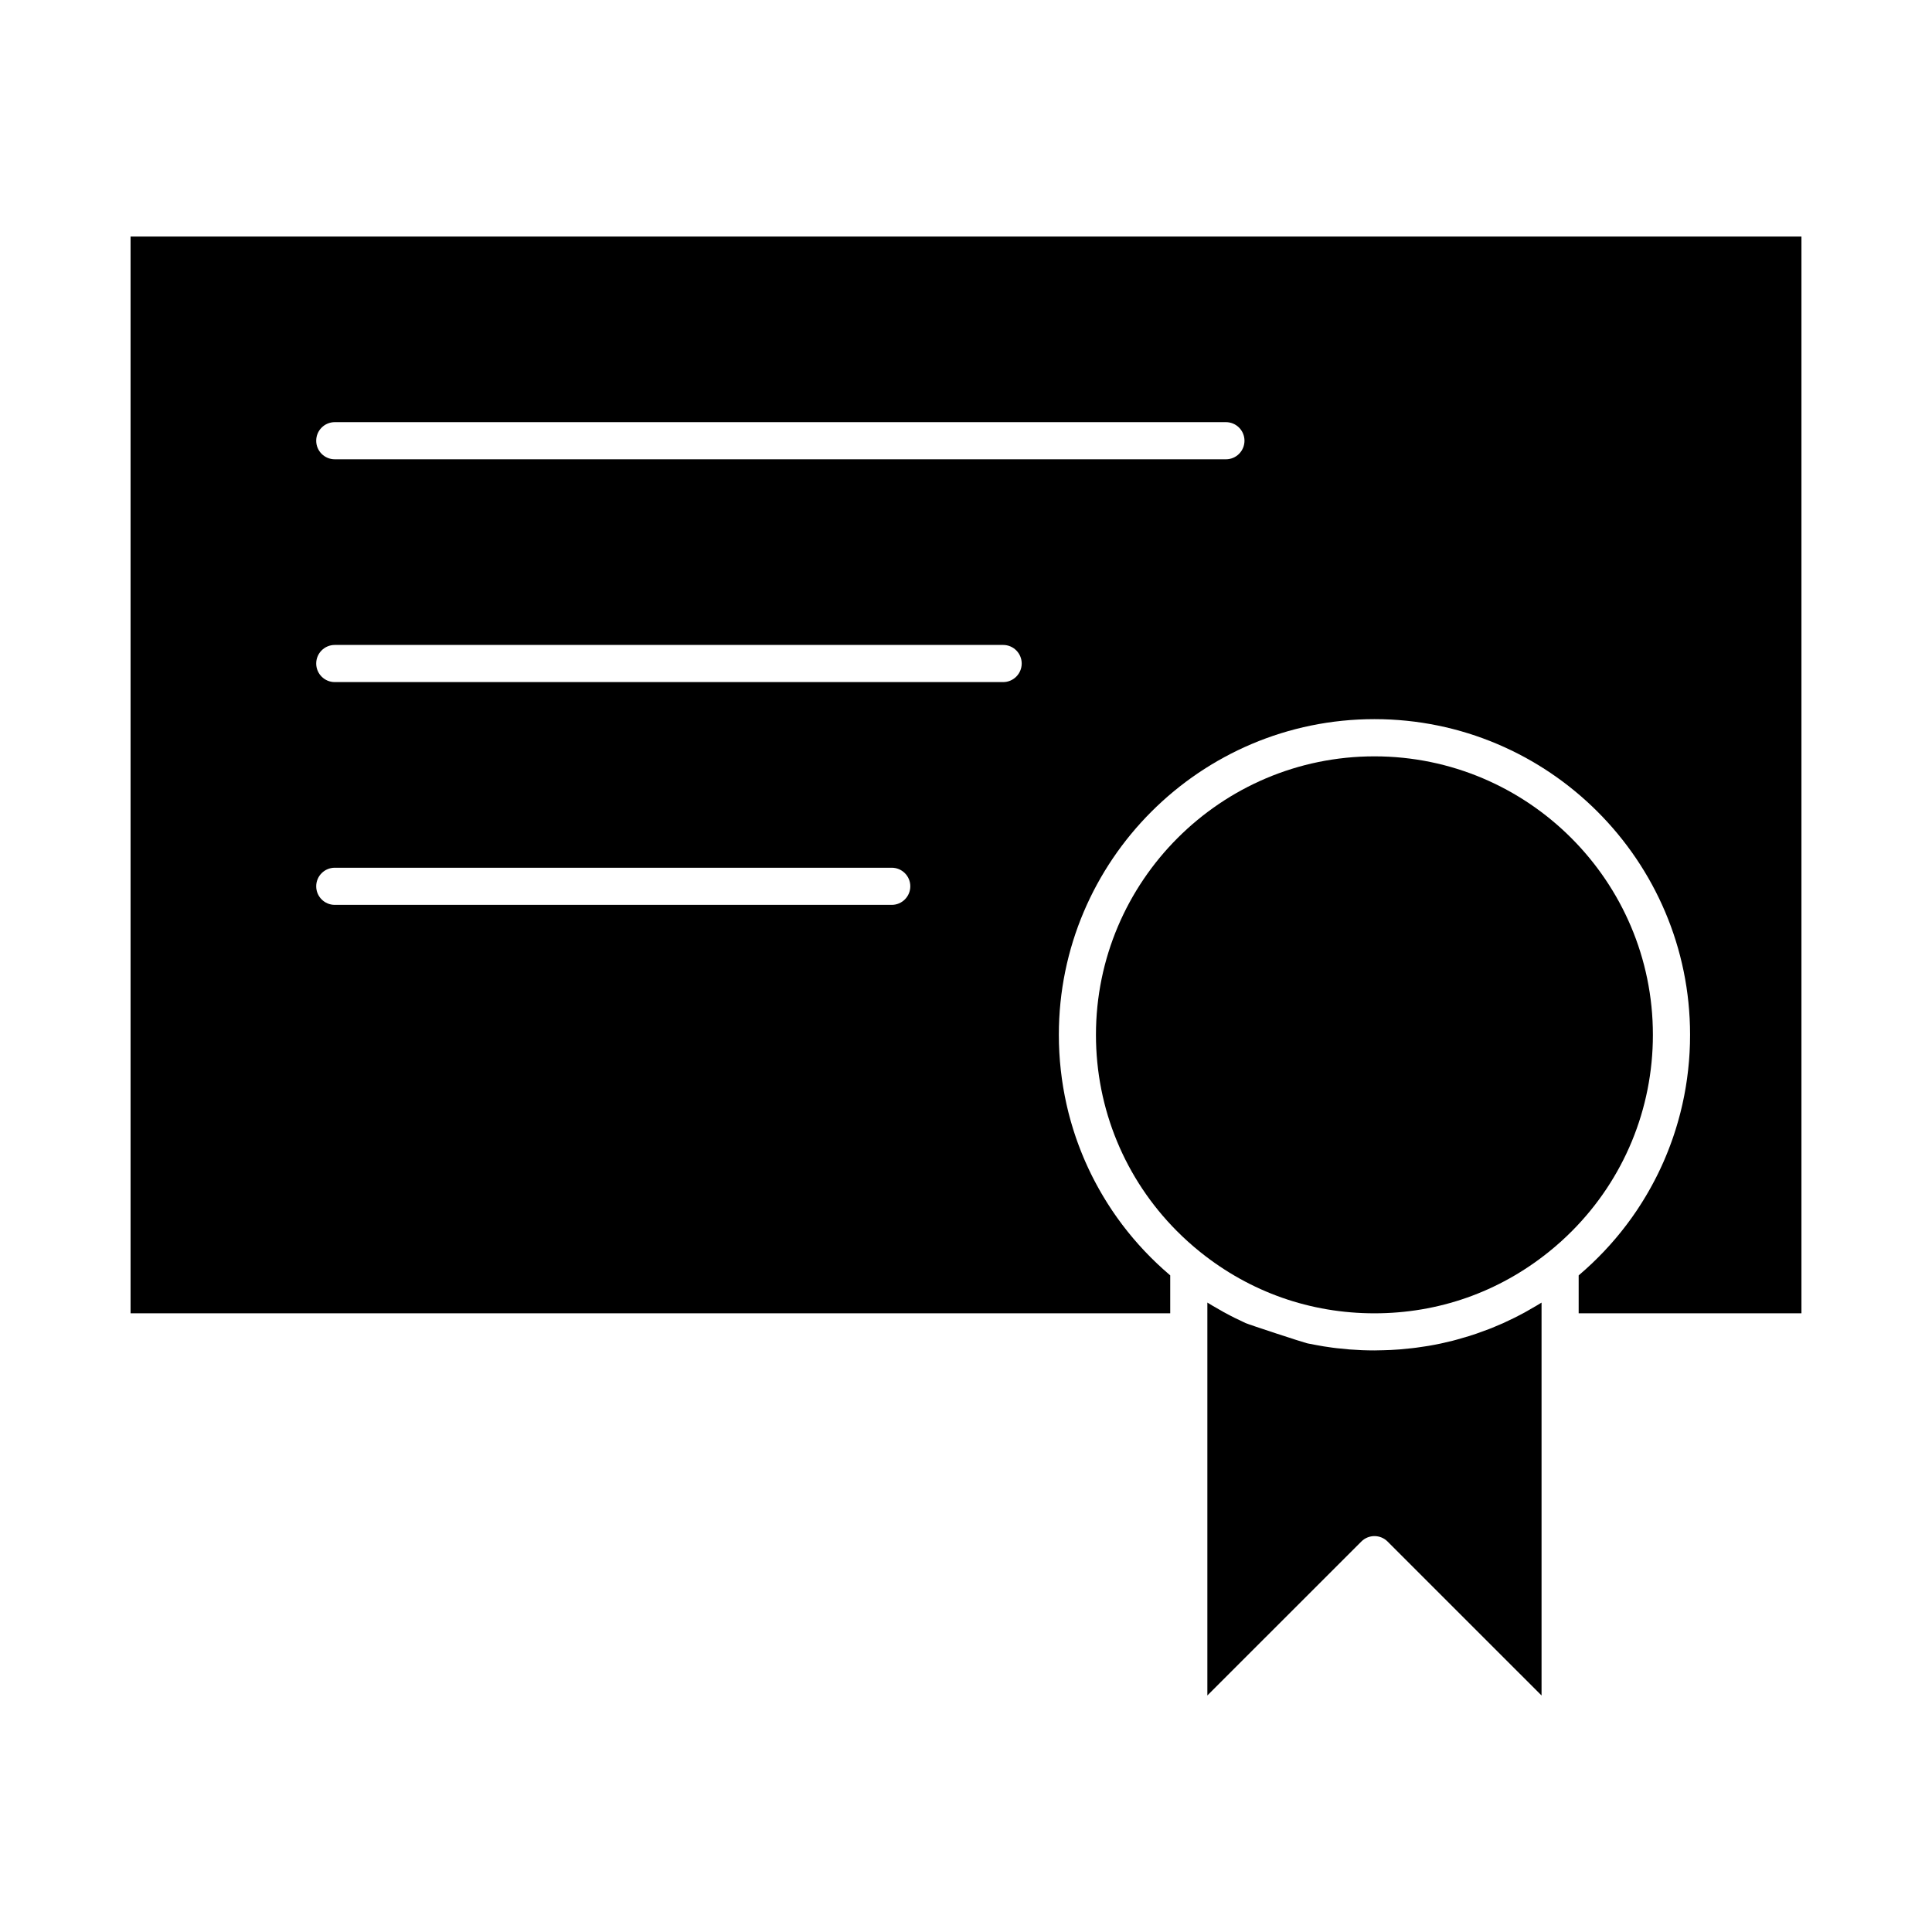
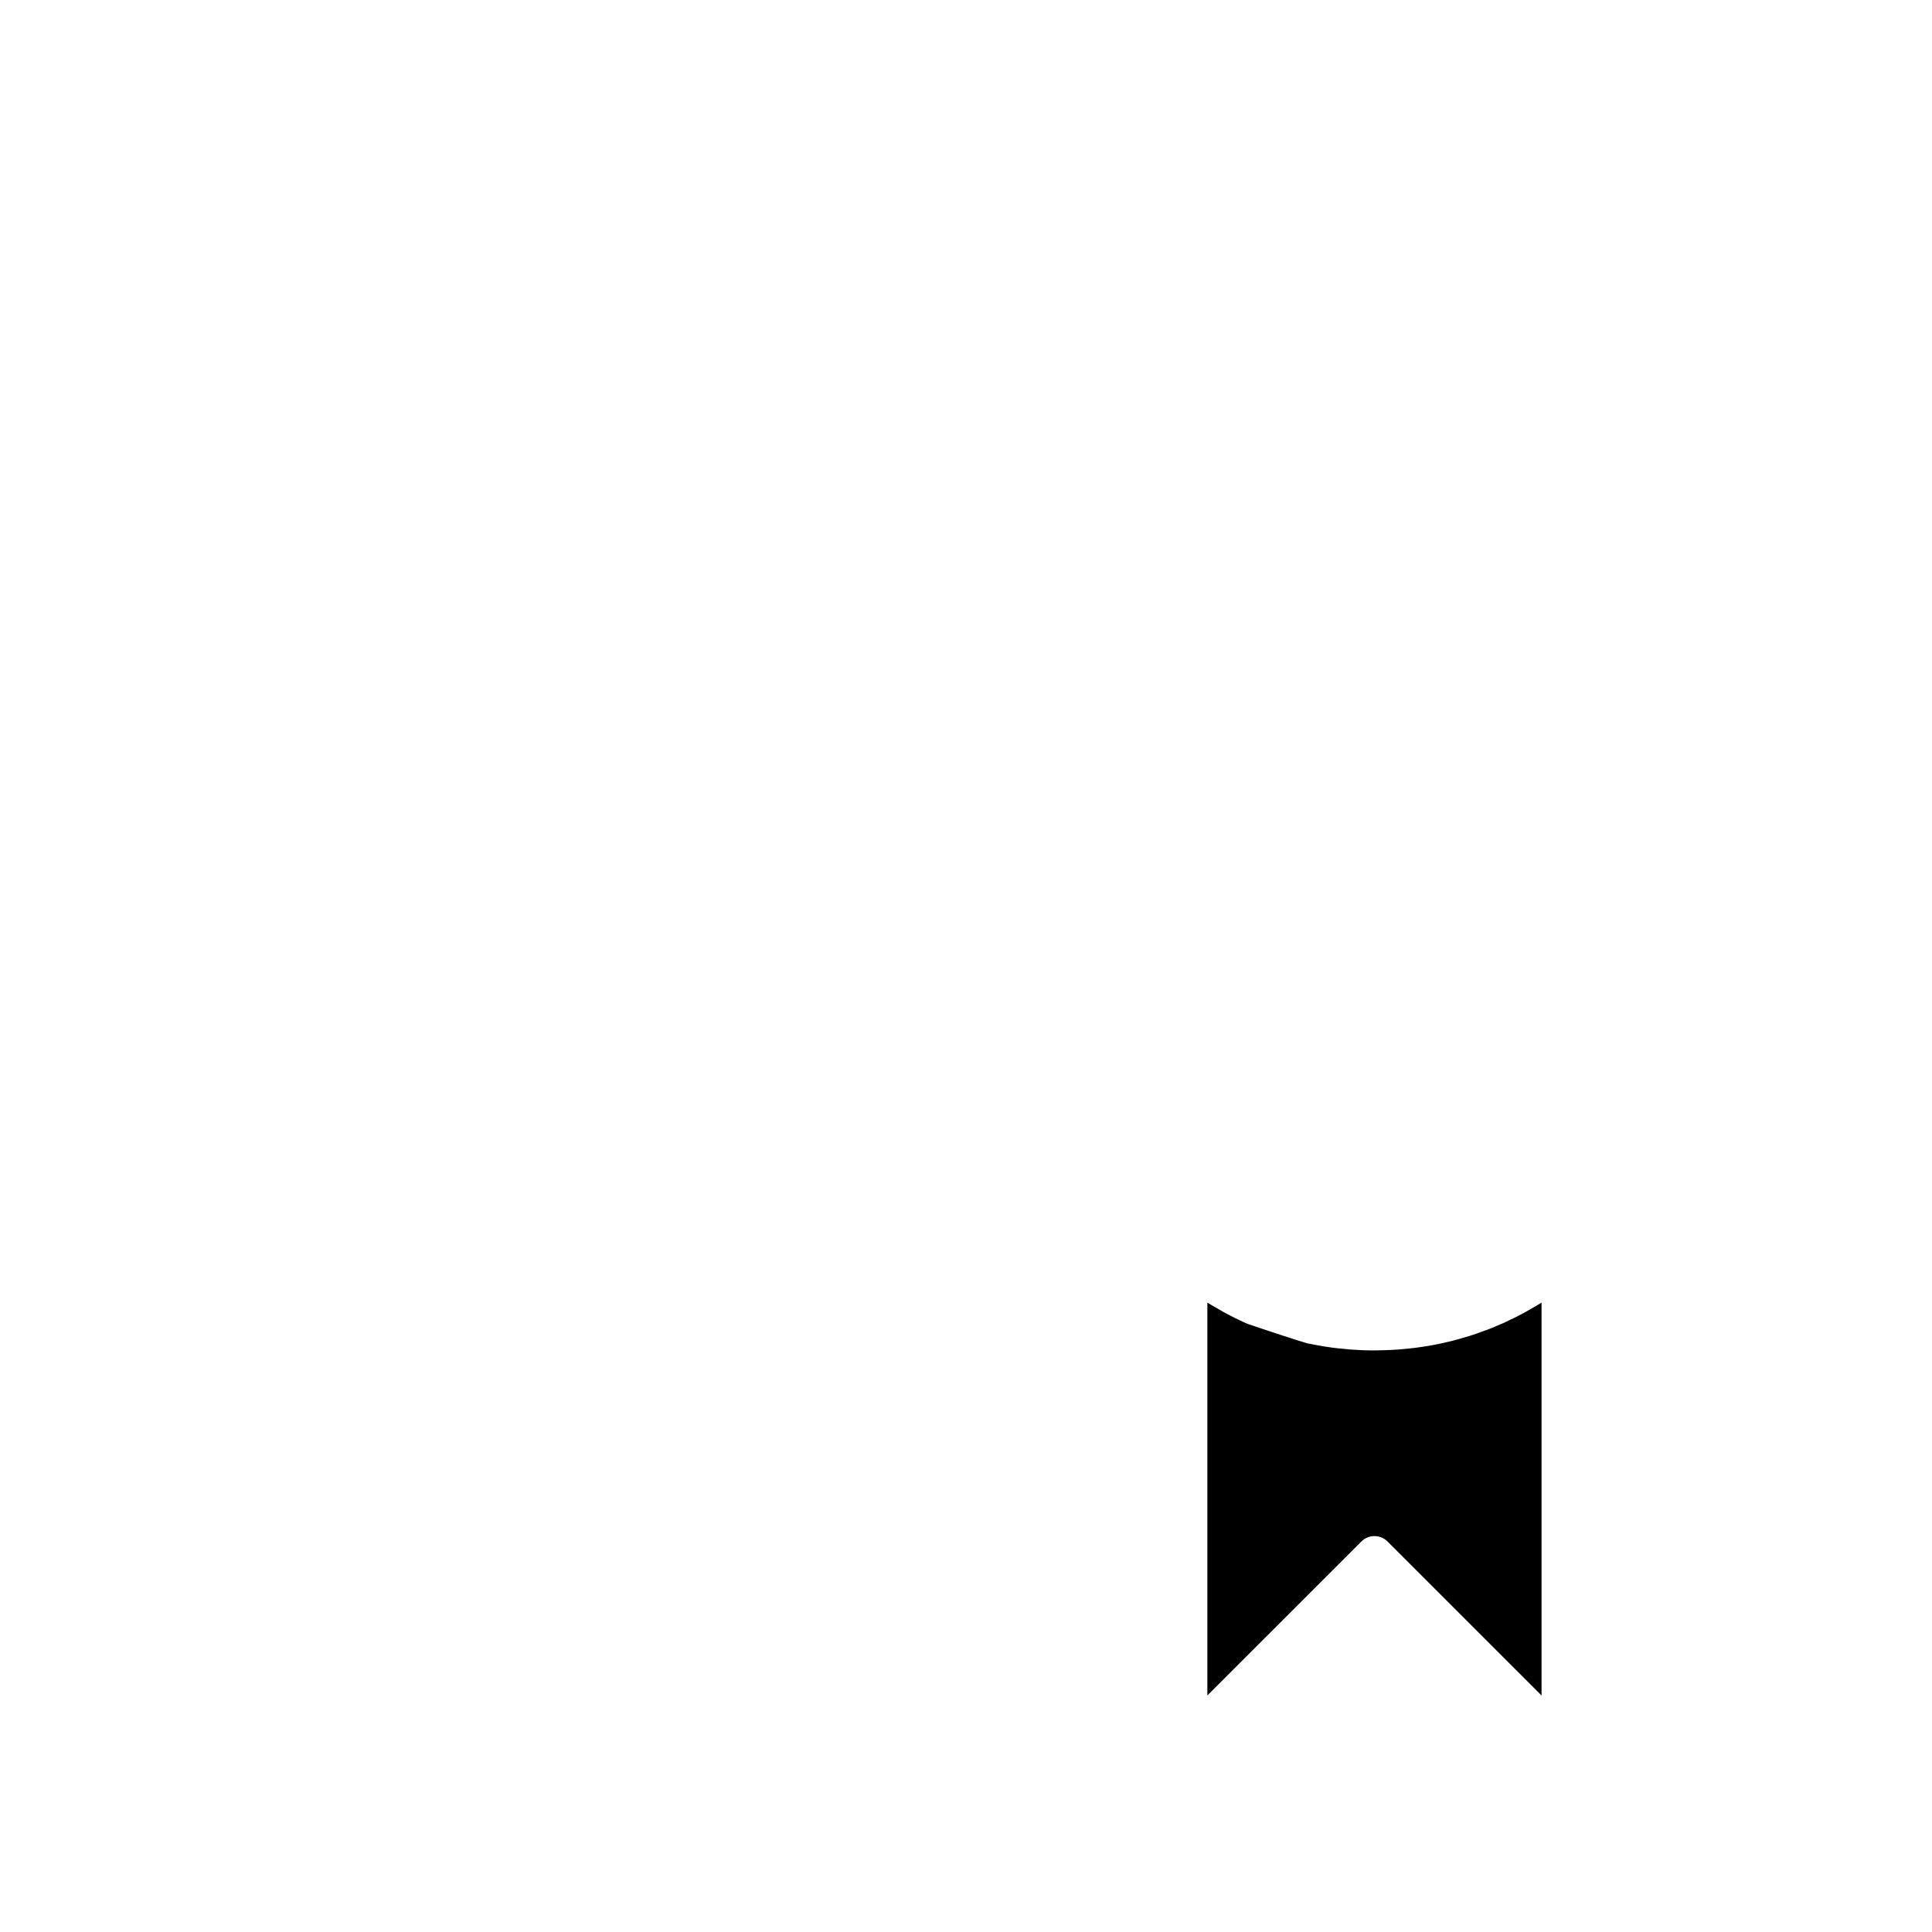
<svg xmlns="http://www.w3.org/2000/svg" fill="#000000" width="800px" height="800px" version="1.1" viewBox="144 144 512 512">
  <g>
    <path d="m551.14 490.04c-0.629 0.375-2.578 1.492-2.922 1.68-0.645 0.352-1.293 0.695-1.945 1.031-0.32 0.164-0.641 0.336-0.965 0.492-0.789 0.391-2.75 1.312-2.934 1.395-0.988 0.441-1.984 0.863-2.988 1.27-0.258 0.102-0.516 0.199-0.773 0.301-0.75 0.293-2.973 1.094-3.328 1.215-0.68 0.23-1.359 0.457-2.043 0.668-0.371 0.117-2.531 0.75-3.242 0.941-0.34 0.09-0.68 0.188-1.023 0.273-0.922 0.234-1.844 0.453-2.773 0.652-0.129 0.027-0.258 0.062-0.387 0.09-1.059 0.227-2.125 0.426-3.195 0.609-0.316 0.055-0.633 0.098-0.949 0.148-0.762 0.121-1.523 0.234-2.289 0.336-0.391 0.051-0.785 0.098-1.176 0.145-0.711 0.082-2.934 0.297-3.336 0.328-0.754 0.059-1.508 0.102-2.266 0.141-0.348 0.02-3.254 0.121-4.363 0.121s-2.215-0.023-3.316-0.066c-0.348-0.016-2.559-0.141-3.312-0.195-0.402-0.031-2.625-0.242-3.336-0.328-0.391-0.047-0.785-0.094-1.176-0.145-0.766-0.102-1.527-0.215-2.289-0.336-0.316-0.051-3.086-0.535-4.144-0.762-0.129-0.027-0.258-0.059-0.387-0.09-0.93-0.203-15.184-4.879-16.172-5.32-0.188-0.086-0.367-0.176-0.555-0.262-0.801-0.367-1.594-0.742-2.379-1.137-0.324-0.16-0.645-0.328-0.965-0.492-0.652-0.336-1.301-0.676-1.945-1.031-0.344-0.188-2.293-1.305-2.922-1.68-0.316-0.191-0.637-0.379-0.949-0.574-0.145-0.09-0.289-0.172-0.434-0.262v104.12l40.805-40.793c0.961-0.961 2.219-1.441 3.477-1.441 1.258 0 2.519 0.48 3.477 1.441l40.805 40.801v-104.12c-0.145 0.09-0.289 0.172-0.434 0.262-0.316 0.191-0.633 0.383-0.949 0.574z" />
-     <path d="m178.6 206.68v285.36h275.52v-10.051c-0.602-0.512-1.195-1.031-1.777-1.555-0.109-0.102-0.219-0.203-0.328-0.301-0.469-0.422-0.93-0.848-1.387-1.281-0.184-0.172-0.359-0.348-0.539-0.523-0.379-0.363-0.758-0.73-1.129-1.102-0.207-0.211-0.41-0.422-0.617-0.633-0.332-0.344-0.668-0.684-0.996-1.027-0.223-0.234-0.438-0.473-0.656-0.711-0.305-0.332-0.609-0.66-0.91-0.992-0.227-0.25-0.445-0.508-0.668-0.766-0.281-0.324-0.566-0.645-0.844-0.973-0.227-0.27-0.445-0.539-0.672-0.812-0.266-0.32-0.531-0.641-0.793-0.969-0.223-0.277-0.441-0.562-0.66-0.844-0.25-0.32-0.5-0.641-0.746-0.965-0.219-0.289-0.434-0.586-0.648-0.879-0.234-0.324-0.473-0.645-0.707-0.969-0.215-0.301-0.422-0.602-0.633-0.906-0.223-0.324-0.449-0.648-0.668-0.973-0.207-0.309-0.41-0.621-0.613-0.934-0.215-0.328-0.426-0.652-0.633-0.98-0.199-0.316-0.398-0.637-0.594-0.957-0.203-0.328-0.402-0.656-0.598-0.988-0.191-0.324-0.383-0.652-0.574-0.98-0.191-0.332-0.379-0.66-0.566-0.996-0.184-0.332-0.367-0.664-0.547-0.996-0.184-0.336-0.363-0.672-0.539-1.012-0.176-0.336-0.348-0.672-0.52-1.008-0.172-0.344-0.344-0.684-0.512-1.027-0.168-0.34-0.328-0.684-0.492-1.023-0.164-0.344-0.324-0.691-0.48-1.039-0.156-0.344-0.312-0.691-0.465-1.035-0.152-0.348-0.305-0.703-0.453-1.055-0.148-0.348-0.293-0.699-0.434-1.051-0.145-0.352-0.285-0.707-0.422-1.062-0.137-0.352-0.273-0.707-0.406-1.062-0.137-0.359-0.266-0.719-0.395-1.078-0.129-0.355-0.254-0.715-0.379-1.07-0.125-0.363-0.246-0.727-0.363-1.094-0.117-0.355-0.234-0.719-0.348-1.078-0.117-0.367-0.227-0.738-0.336-1.113-0.105-0.355-0.215-0.719-0.316-1.078-0.105-0.375-0.207-0.754-0.309-1.133-0.098-0.359-0.191-0.719-0.285-1.078-0.098-0.383-0.188-0.766-0.277-1.148-0.086-0.359-0.176-0.723-0.254-1.086-0.086-0.387-0.168-0.773-0.246-1.164-0.074-0.359-0.152-0.719-0.223-1.086-0.078-0.395-0.148-0.793-0.219-1.191-0.062-0.359-0.133-0.719-0.191-1.078-0.066-0.402-0.125-0.809-0.188-1.211-0.055-0.355-0.109-0.715-0.16-1.074-0.059-0.414-0.105-0.832-0.156-1.246-0.043-0.348-0.09-0.699-0.129-1.047-0.047-0.434-0.086-0.863-0.129-1.301-0.031-0.34-0.07-0.676-0.098-1.016-0.039-0.461-0.066-0.918-0.098-1.379-0.02-0.316-0.047-0.629-0.062-0.945-0.027-0.516-0.047-1.031-0.066-1.547-0.012-0.266-0.023-0.523-0.031-0.789-0.02-0.781-0.031-1.566-0.031-2.348 0-46.121 37.52-83.641 83.641-83.641 46.121 0 83.641 37.52 83.641 83.641 0 0.785-0.012 1.57-0.031 2.348-0.008 0.266-0.023 0.523-0.031 0.789-0.02 0.516-0.035 1.035-0.066 1.547-0.02 0.316-0.043 0.629-0.062 0.945-0.031 0.461-0.059 0.922-0.098 1.379-0.027 0.34-0.062 0.676-0.098 1.016-0.043 0.434-0.078 0.867-0.129 1.301-0.039 0.348-0.086 0.699-0.129 1.047-0.051 0.414-0.102 0.832-0.156 1.246-0.051 0.359-0.105 0.715-0.16 1.074-0.062 0.402-0.121 0.809-0.188 1.211-0.062 0.359-0.129 0.719-0.191 1.078-0.07 0.398-0.145 0.793-0.219 1.191-0.07 0.359-0.148 0.719-0.223 1.082-0.082 0.391-0.164 0.781-0.25 1.172-0.082 0.359-0.168 0.719-0.254 1.082-0.094 0.383-0.184 0.77-0.281 1.152-0.09 0.359-0.188 0.719-0.285 1.078-0.102 0.379-0.203 0.758-0.309 1.133-0.102 0.359-0.207 0.719-0.316 1.078-0.109 0.371-0.223 0.742-0.336 1.113-0.113 0.359-0.23 0.719-0.348 1.078-0.121 0.363-0.238 0.73-0.363 1.094-0.121 0.355-0.25 0.715-0.379 1.07-0.129 0.359-0.262 0.719-0.395 1.078-0.133 0.352-0.27 0.707-0.406 1.062-0.141 0.355-0.277 0.711-0.422 1.062-0.145 0.352-0.289 0.699-0.434 1.051-0.148 0.352-0.301 0.703-0.453 1.055-0.152 0.348-0.309 0.691-0.465 1.035-0.156 0.348-0.316 0.695-0.48 1.039-0.16 0.344-0.324 0.684-0.492 1.023-0.168 0.344-0.34 0.684-0.512 1.027-0.172 0.336-0.344 0.672-0.52 1.008-0.176 0.34-0.355 0.676-0.539 1.012-0.18 0.336-0.359 0.668-0.547 0.996-0.188 0.336-0.375 0.664-0.566 0.996-0.188 0.328-0.379 0.656-0.574 0.98-0.195 0.332-0.398 0.66-0.598 0.988-0.195 0.32-0.395 0.637-0.594 0.957-0.207 0.328-0.422 0.656-0.633 0.98-0.203 0.312-0.406 0.621-0.613 0.934-0.219 0.328-0.445 0.648-0.668 0.973-0.211 0.301-0.418 0.605-0.633 0.906-0.23 0.324-0.469 0.648-0.707 0.969-0.215 0.293-0.43 0.586-0.648 0.875-0.246 0.328-0.5 0.648-0.75 0.973-0.219 0.281-0.434 0.562-0.656 0.84-0.262 0.328-0.527 0.648-0.793 0.969-0.223 0.27-0.445 0.543-0.672 0.812-0.277 0.328-0.559 0.648-0.844 0.973-0.223 0.254-0.441 0.512-0.668 0.766-0.301 0.336-0.605 0.664-0.91 0.992-0.219 0.234-0.434 0.473-0.656 0.711-0.328 0.348-0.66 0.688-0.996 1.027-0.207 0.211-0.41 0.426-0.617 0.633-0.371 0.371-0.75 0.734-1.129 1.102-0.18 0.172-0.355 0.352-0.539 0.523-0.457 0.434-0.922 0.859-1.387 1.281-0.109 0.102-0.219 0.203-0.328 0.301-0.586 0.523-1.176 1.043-1.777 1.555v10.051h59.039v-285.36zm201.72 177.12h-147.6c-2.719 0-4.922-2.203-4.922-4.922s2.203-4.922 4.922-4.922h147.6c2.719 0 4.922 2.203 4.922 4.922-0.004 2.719-2.207 4.922-4.922 4.922zm29.52-59.039h-177.12c-2.719 0-4.922-2.203-4.922-4.922s2.203-4.922 4.922-4.922h177.12c2.719 0 4.922 2.203 4.922 4.922-0.004 2.719-2.207 4.922-4.922 4.922zm59.039-59.043h-236.16c-2.719 0-4.922-2.203-4.922-4.922s2.203-4.922 4.922-4.922h236.16c2.719 0 4.922 2.203 4.922 4.922-0.004 2.723-2.203 4.922-4.922 4.922z" />
-     <path d="m508.24 344.44c-40.695 0-73.801 33.109-73.801 73.801 0 19.684 7.723 38.215 21.438 51.992 1.961 1.969 4.039 3.84 6.238 5.602 13.223 10.602 29.172 16.207 46.121 16.207s32.898-5.606 46.121-16.207c2.199-1.762 4.281-3.633 6.238-5.602 13.715-13.777 21.438-32.309 21.438-51.992 0.008-40.695-33.098-73.801-73.793-73.801z" />
  </g>
</svg>